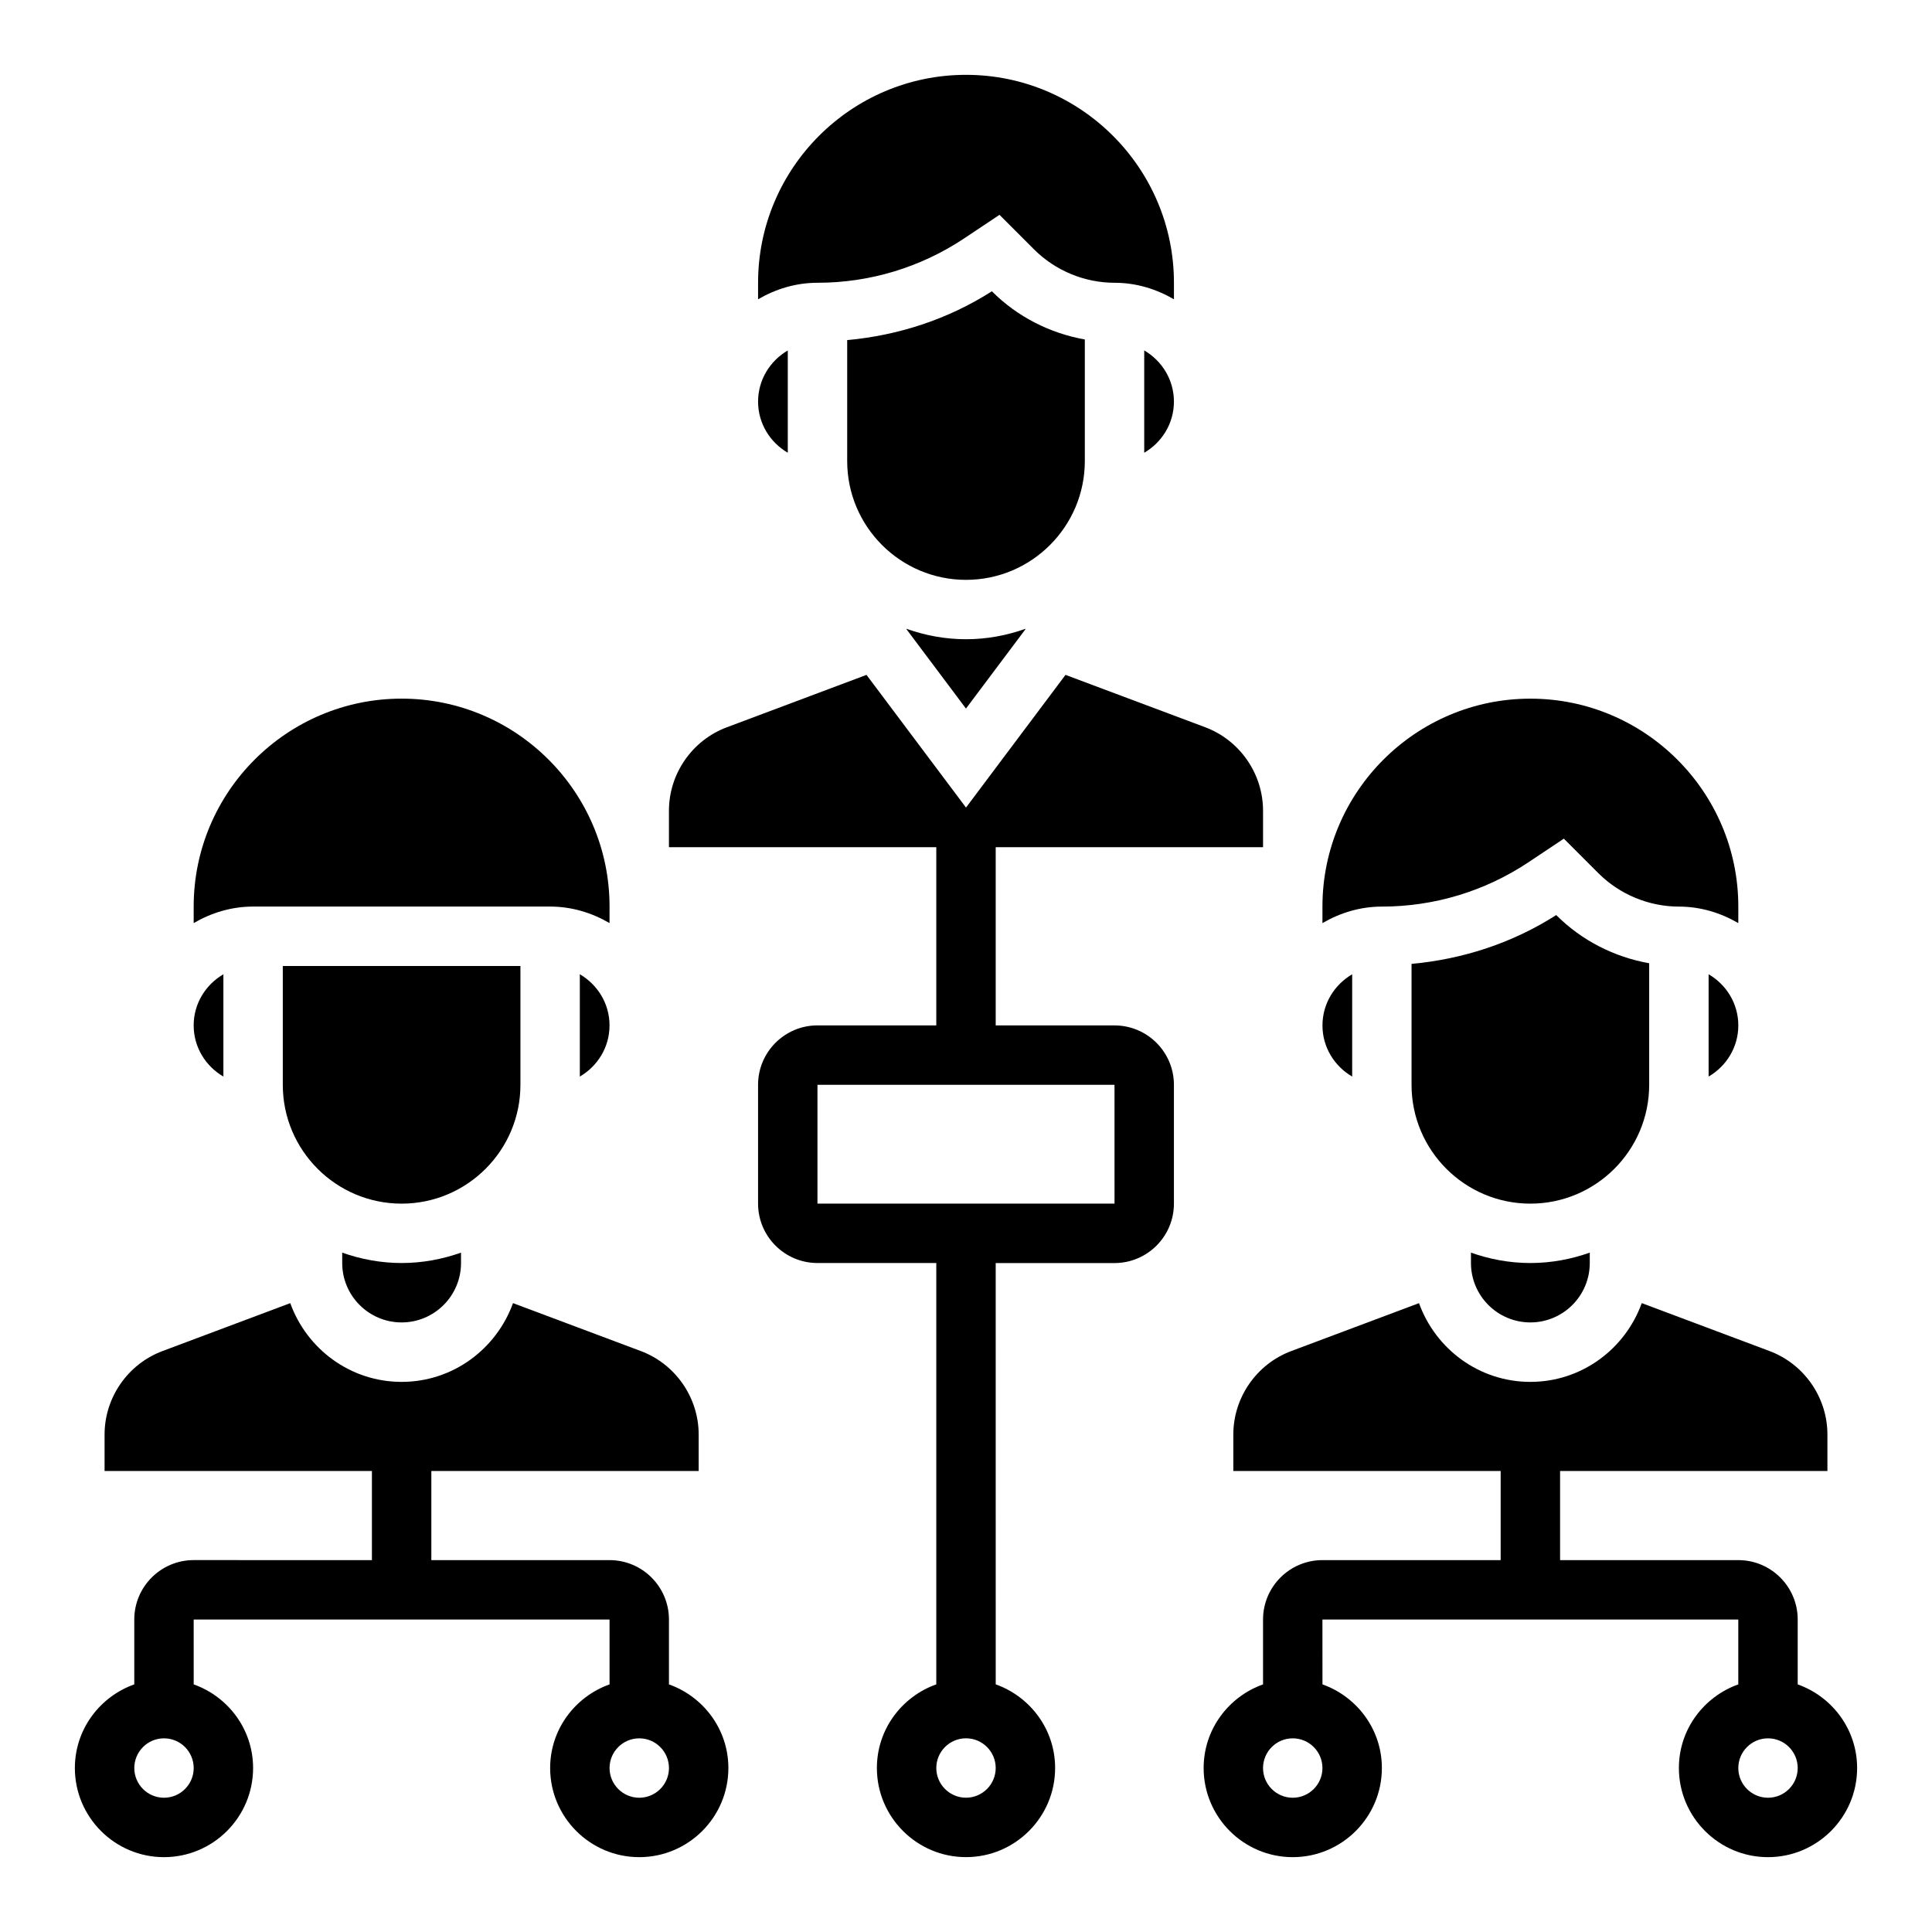
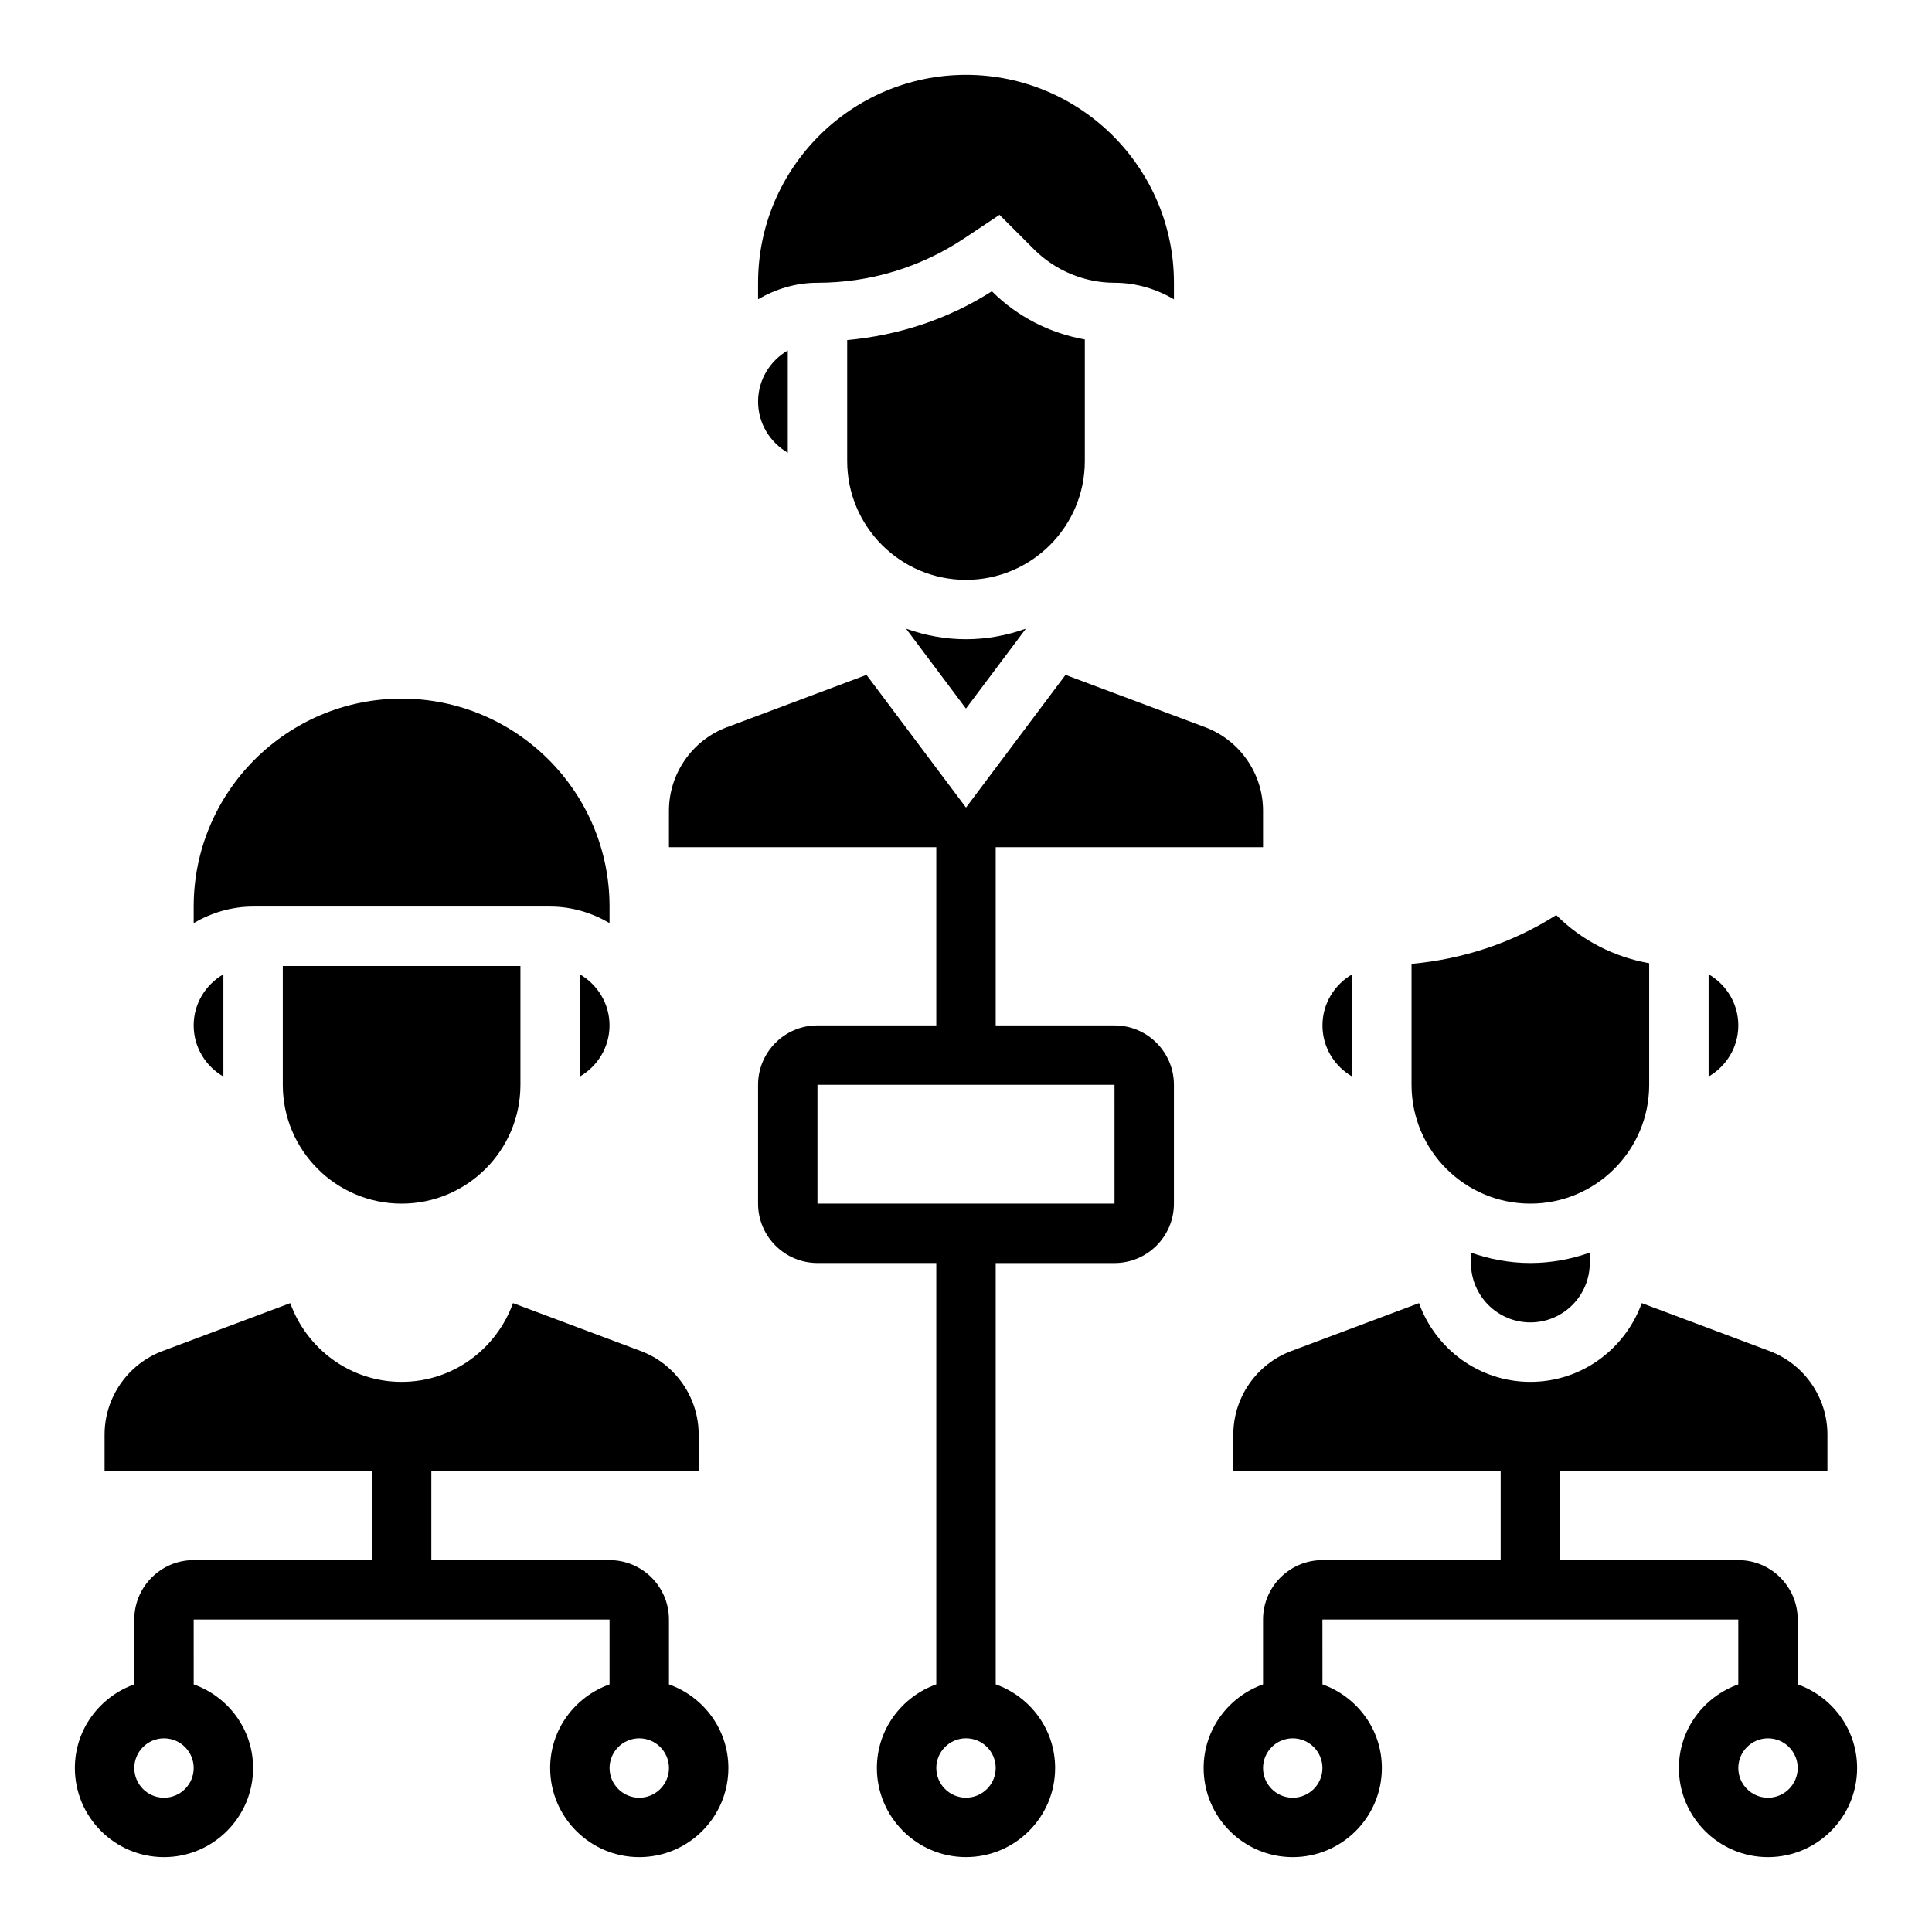
<svg xmlns="http://www.w3.org/2000/svg" fill="#000000" width="800px" height="800px" version="1.1" viewBox="144 144 512 512">
  <g>
    <path d="m502.34 429.3v-27.102c-4.684 2.731-7.871 7.754-7.871 13.555-0.004 5.801 3.188 10.816 7.871 13.547z" />
    <path d="m399.54 207.16 9.336-6.227 9.18 9.18c5.609 5.606 13.371 8.824 21.309 8.824 5.762 0 11.09 1.668 15.742 4.375v-4.375c0-30.387-24.727-55.105-55.105-55.105s-55.105 24.719-55.105 55.105v4.375c4.656-2.707 9.984-4.375 15.746-4.375 13.887 0 27.34-4.078 38.898-11.777z" />
    <path d="m431.49 266.18v-32.219c-9.227-1.629-17.902-6.039-24.57-12.707l-0.062-0.062c-11.605 7.414-24.727 11.688-38.344 12.941v32.047c0 17.367 14.121 31.488 31.488 31.488 17.363 0 31.488-14.125 31.488-31.488z" />
    <path d="m384.25 310.65v0.133l15.742 20.996 15.742-20.996 0.004-0.133c-4.934 1.746-10.219 2.754-15.742 2.754-5.527 0-10.809-1.008-15.746-2.754z" />
-     <path d="m447.23 263.98c4.684-2.731 7.871-7.754 7.871-13.555 0-5.801-3.188-10.824-7.871-13.555z" />
-     <path d="m549.1 372.48 9.336-6.227 9.18 9.18c5.613 5.606 13.375 8.824 21.309 8.824 5.762 0 11.09 1.668 15.742 4.375l0.004-4.375c0-30.387-24.727-55.105-55.105-55.105s-55.105 24.719-55.105 55.105v4.375c4.652-2.707 9.984-4.375 15.746-4.375 13.887 0 27.34-4.078 38.895-11.777z" />
    <path d="m596.8 429.3c4.684-2.731 7.871-7.754 7.871-13.555 0-5.801-3.188-10.824-7.871-13.555z" />
    <path d="m581.05 431.49v-32.219c-9.227-1.629-17.902-6.039-24.57-12.707l-0.062-0.062c-11.602 7.414-24.723 11.688-38.344 12.941v32.047c0 17.367 14.121 31.488 31.488 31.488 17.367 0 31.488-14.125 31.488-31.488z" />
    <path d="m533.82 475.96v2.754c0 8.684 7.062 15.742 15.742 15.742 8.684 0 15.742-7.062 15.742-15.742v-2.754c-4.934 1.746-10.215 2.754-15.742 2.754s-10.809-1.008-15.742-2.754z" />
    <path d="m352.77 263.98v-27.102c-4.684 2.731-7.871 7.754-7.871 13.555s3.188 10.816 7.871 13.547z" />
    <path d="m203.2 429.3v-27.102c-4.684 2.723-7.875 7.746-7.875 13.547 0 5.801 3.191 10.824 7.875 13.555z" />
    <path d="m281.92 431.49v-31.488h-62.977v31.488c0 17.367 14.121 31.488 31.488 31.488 17.367 0 31.488-14.125 31.488-31.488z" />
-     <path d="m234.69 475.96v2.754c0 8.684 7.062 15.742 15.742 15.742 8.684 0 15.742-7.062 15.742-15.742v-2.754c-4.934 1.746-10.215 2.754-15.742 2.754-5.527 0-10.809-1.008-15.742-2.754z" />
    <path d="m289.79 384.25c5.762 0 11.09 1.668 15.742 4.375l0.004-4.375c0-30.387-24.727-55.105-55.105-55.105-30.379 0-55.105 24.719-55.105 55.105v4.375c4.652-2.707 9.984-4.375 15.746-4.375z" />
    <path d="m297.66 429.3c4.684-2.731 7.871-7.754 7.871-13.555 0-5.801-3.188-10.824-7.871-13.555z" />
    <path d="m321.28 590.38v-17.191c0-8.684-7.062-15.742-15.742-15.742h-47.23v-23.617h70.848v-9.668c0-9.793-6.156-18.672-15.32-22.113l-33.883-12.707c-4.383 12.133-15.902 20.871-29.52 20.871-13.617 0-25.137-8.738-29.512-20.867l-33.875 12.707c-9.176 3.438-15.332 12.316-15.332 22.109v9.668h70.848v23.617l-47.234-0.004c-8.684 0-15.742 7.062-15.742 15.742v17.191c-9.141 3.262-15.746 11.922-15.746 22.172 0 13.02 10.598 23.617 23.617 23.617s23.617-10.598 23.617-23.617c0-10.25-6.606-18.91-15.742-22.168l-0.004-17.191h110.21v17.191c-9.141 3.258-15.742 11.918-15.742 22.168 0 13.02 10.598 23.617 23.617 23.617s23.617-10.598 23.617-23.617c0-10.25-6.606-18.91-15.746-22.168zm-133.82 30.039c-4.344 0-7.871-3.535-7.871-7.871 0-4.336 3.527-7.871 7.871-7.871s7.871 3.535 7.871 7.871c0 4.336-3.523 7.871-7.871 7.871zm125.95 0c-4.344 0-7.871-3.535-7.871-7.871 0-4.336 3.527-7.871 7.871-7.871s7.871 3.535 7.871 7.871c0 4.336-3.527 7.871-7.871 7.871z" />
    <path d="m620.41 590.38v-17.191c0-8.684-7.062-15.742-15.742-15.742h-47.23v-23.617h70.848v-9.668c0-9.793-6.156-18.672-15.32-22.113l-33.883-12.707c-4.383 12.133-15.898 20.871-29.52 20.871-13.617 0-25.137-8.738-29.512-20.867l-33.875 12.707c-9.176 3.438-15.332 12.316-15.332 22.109v9.668h70.848v23.617h-47.23c-8.684 0-15.742 7.062-15.742 15.742v17.191c-9.141 3.258-15.742 11.918-15.742 22.168 0 13.02 10.598 23.617 23.617 23.617 13.02 0 23.617-10.598 23.617-23.617 0-10.25-6.606-18.91-15.742-22.168l-0.012-17.191h110.21v17.191c-9.141 3.258-15.742 11.918-15.742 22.168 0 13.02 10.598 23.617 23.617 23.617s23.617-10.598 23.617-23.617c0-10.25-6.606-18.91-15.746-22.168zm-133.82 30.039c-4.344 0-7.871-3.535-7.871-7.871 0-4.336 3.527-7.871 7.871-7.871s7.871 3.535 7.871 7.871c0 4.336-3.523 7.871-7.871 7.871zm125.95 0c-4.344 0-7.871-3.535-7.871-7.871 0-4.336 3.527-7.871 7.871-7.871s7.871 3.535 7.871 7.871c0 4.336-3.527 7.871-7.871 7.871z" />
    <path d="m439.36 415.74h-31.488v-47.23h70.848v-9.668c0-9.793-6.156-18.672-15.32-22.113l-37.027-13.879-26.371 35.164-26.371-35.164-37.016 13.887c-9.18 3.434-15.336 12.312-15.336 22.105v9.668h70.848v47.23h-31.488c-8.684 0-15.742 7.062-15.742 15.742v31.488c0 8.684 7.062 15.742 15.742 15.742h31.488v111.66c-9.141 3.258-15.742 11.918-15.742 22.168 0 13.02 10.598 23.617 23.617 23.617s23.617-10.598 23.617-23.617c0-10.25-6.606-18.91-15.742-22.168l-0.004-111.65h31.488c8.684 0 15.742-7.062 15.742-15.742v-31.488c0-8.684-7.059-15.746-15.742-15.746zm-39.359 204.67c-4.344 0-7.871-3.535-7.871-7.871 0-4.336 3.527-7.871 7.871-7.871s7.871 3.535 7.871 7.871c0 4.336-3.527 7.871-7.871 7.871zm39.359-157.44h-78.723v-31.488h78.719z" />
  </g>
</svg>